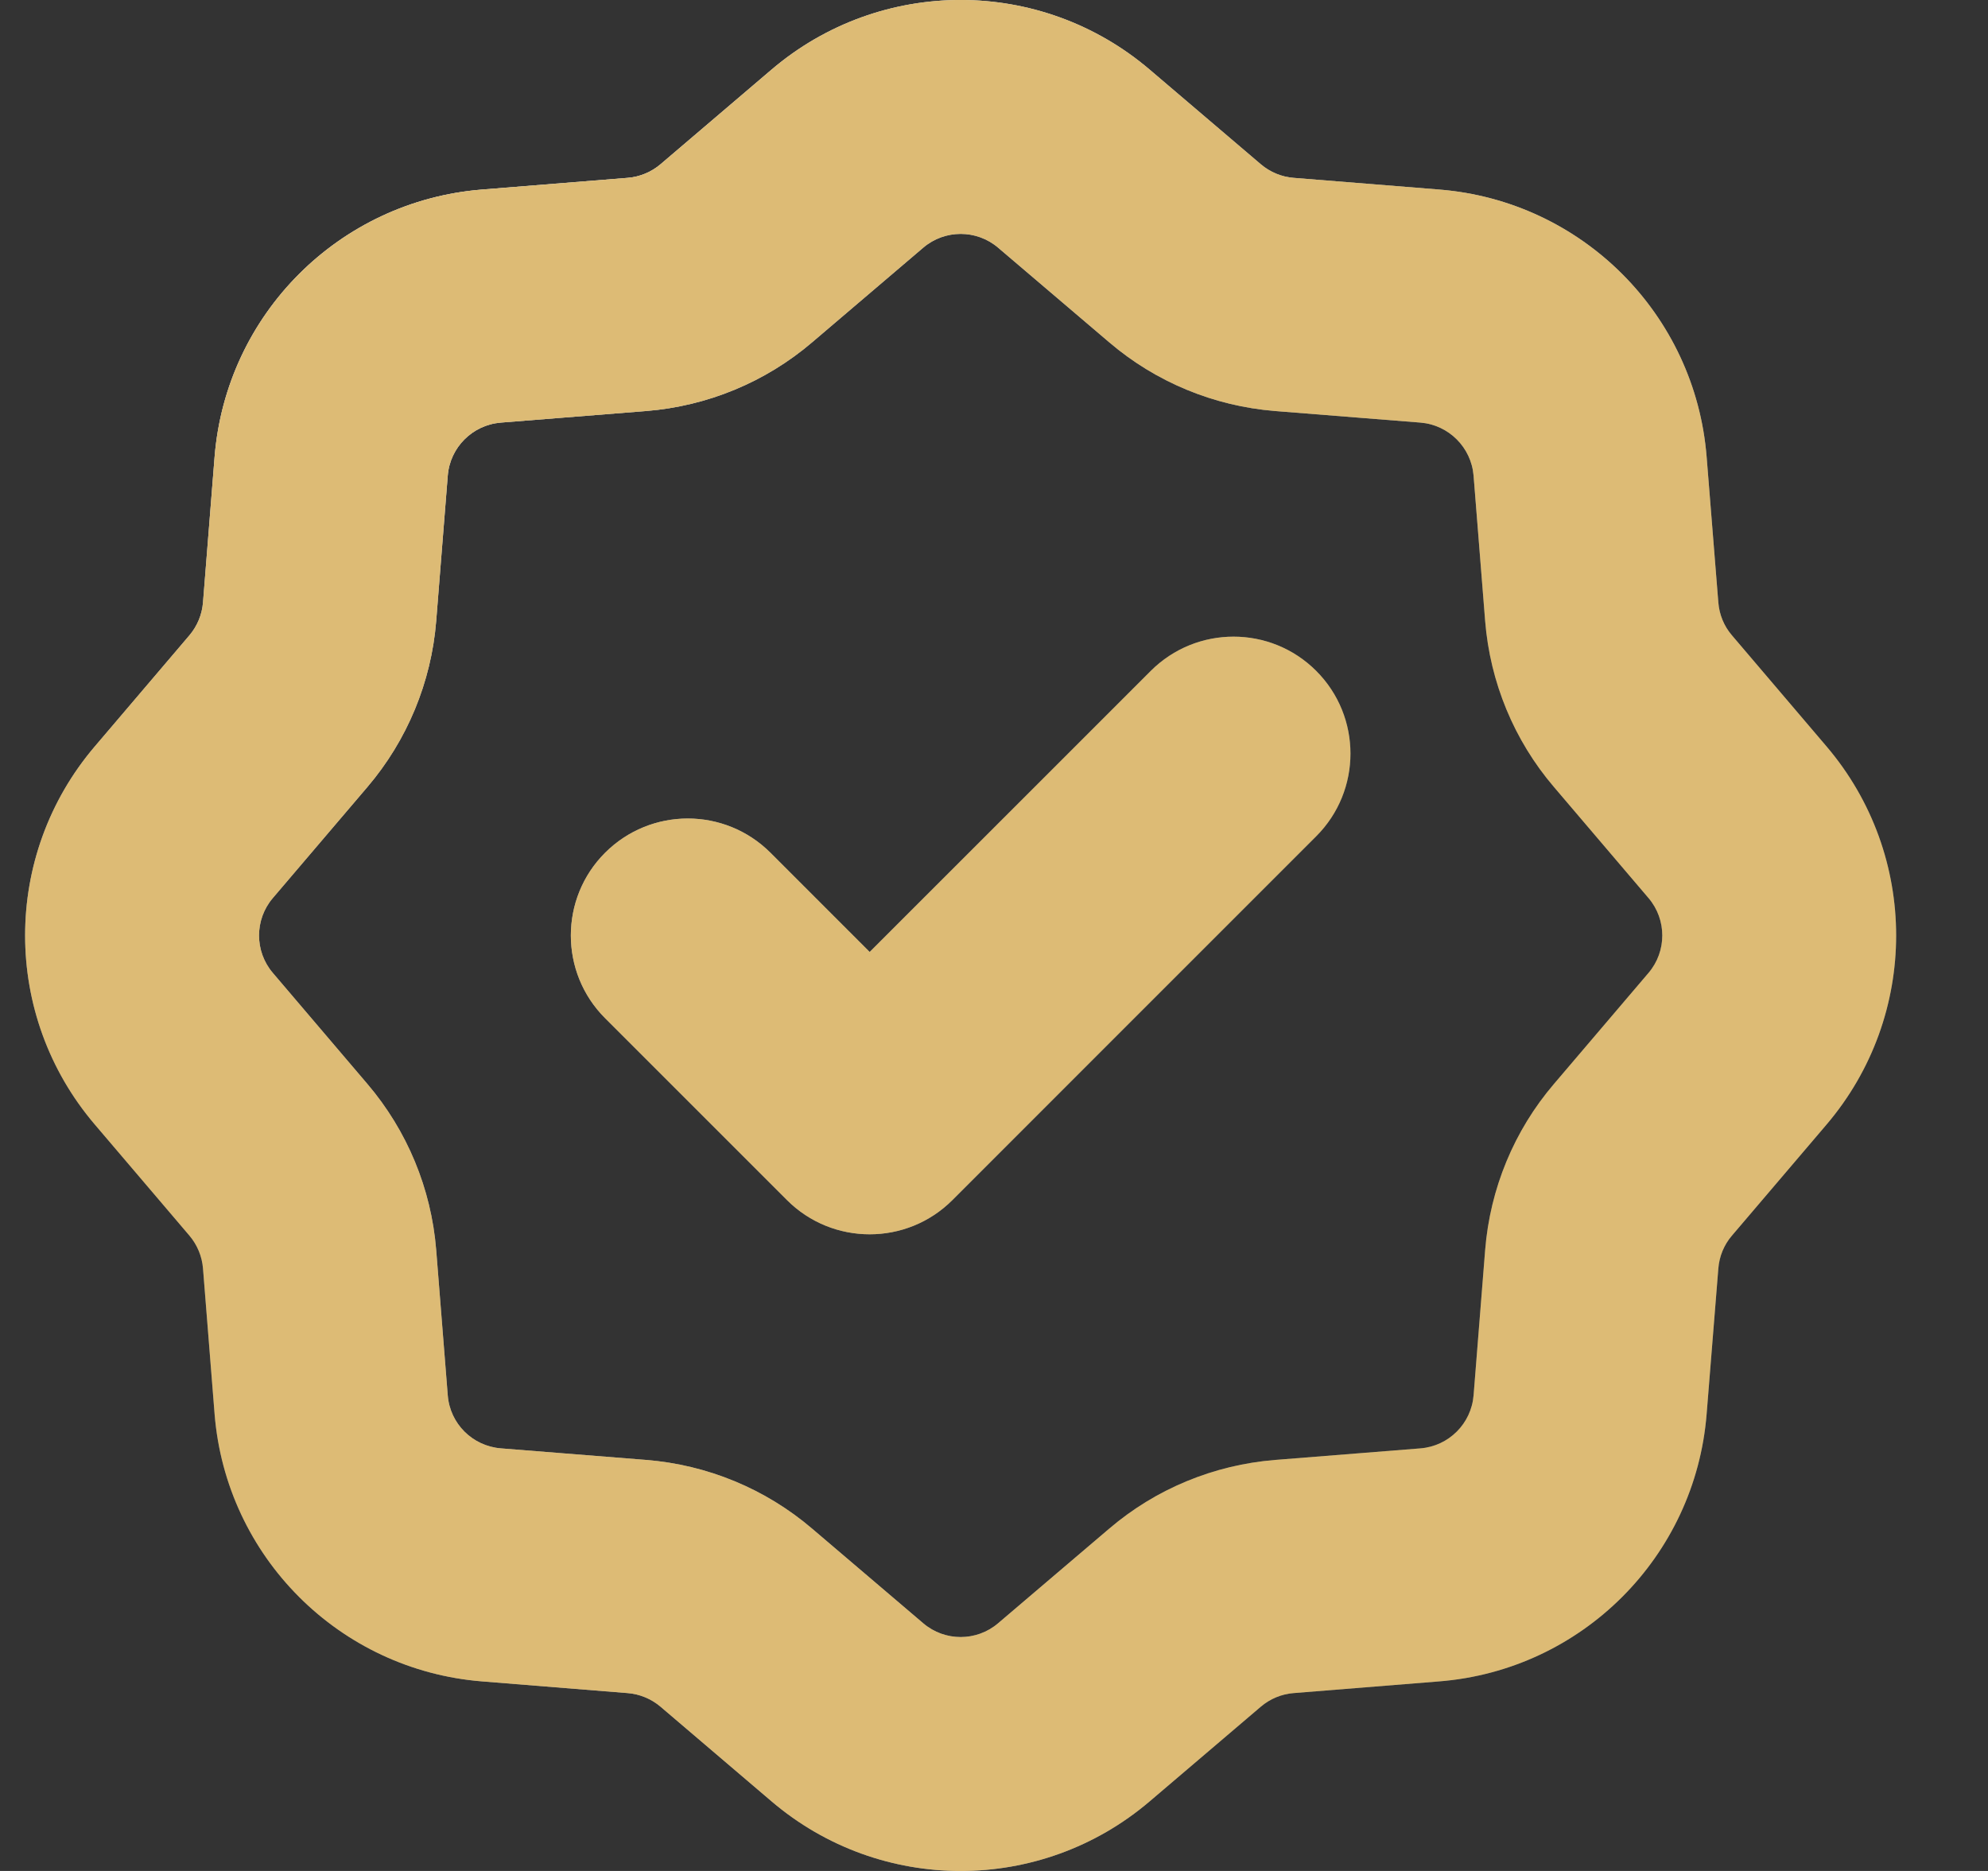
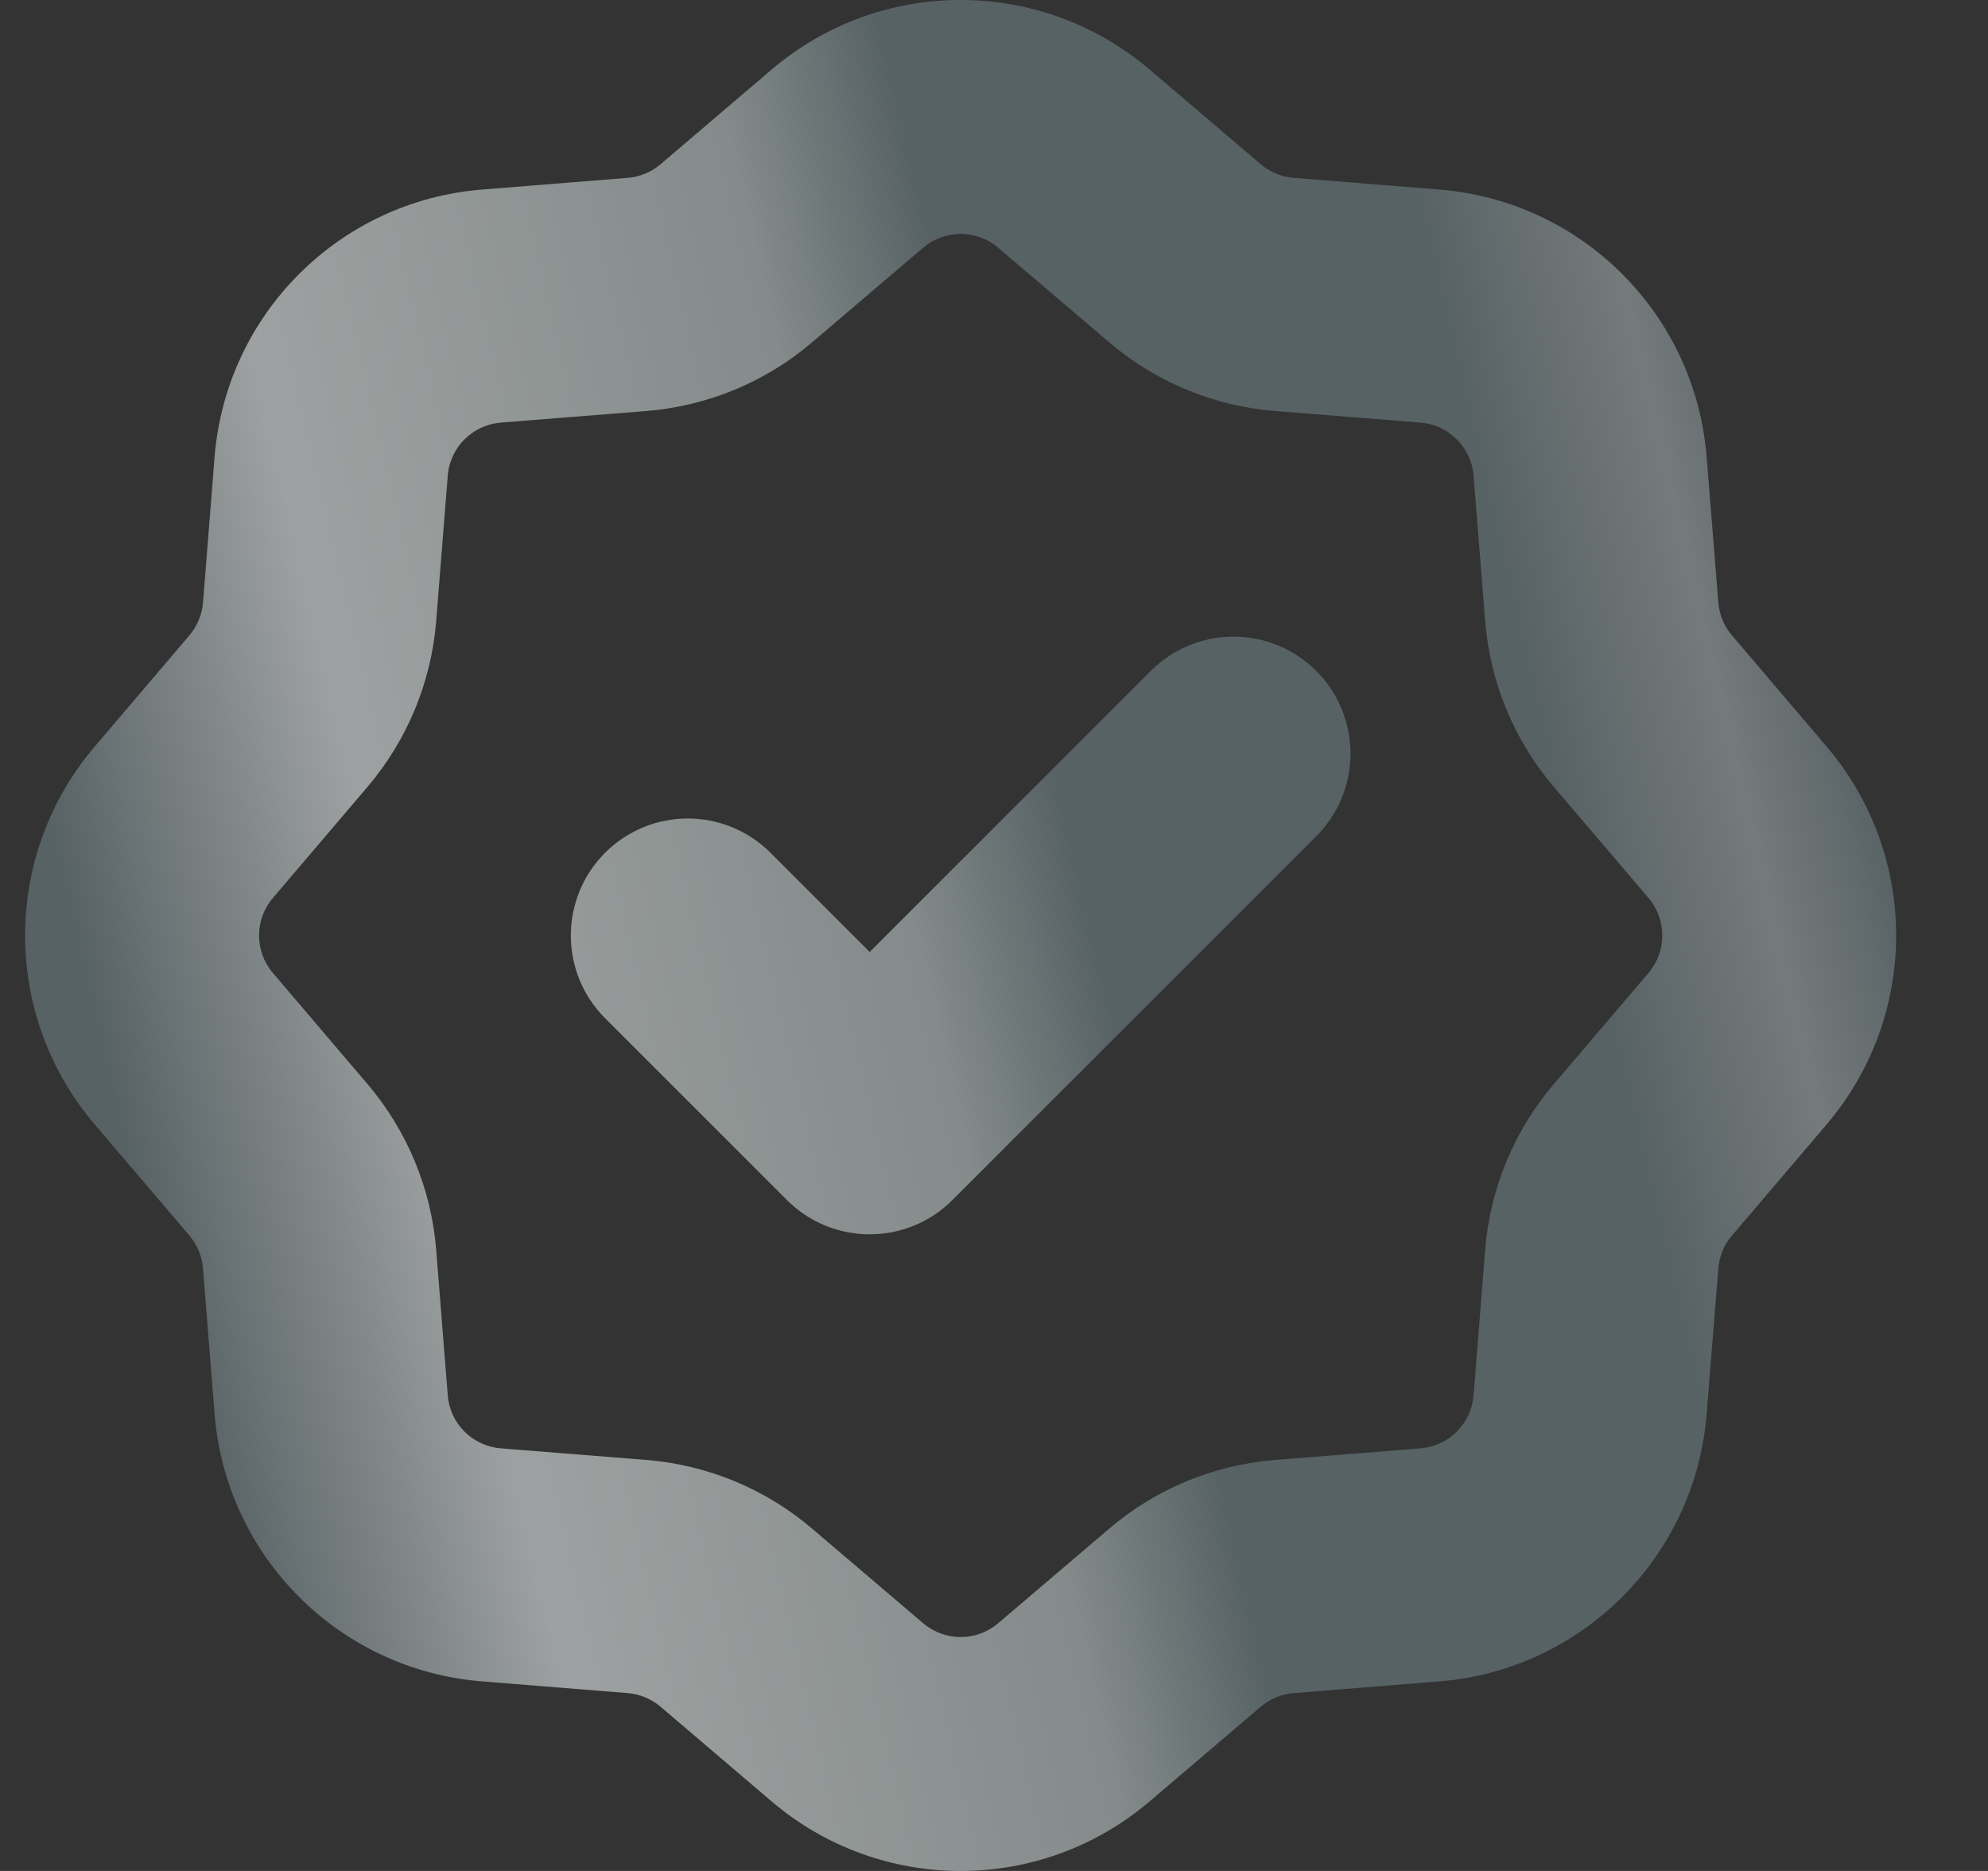
<svg xmlns="http://www.w3.org/2000/svg" width="17" height="16" viewBox="0 0 17 16" fill="none">
  <rect x="0" y="0" width="17" height="16" fill="#333333" stroke="none" />
  <path fill-rule="evenodd" clip-rule="evenodd" d="M6.597 0.596C7.529 -0.199 8.9 -0.199 9.832 0.596L10.782 1.405C10.861 1.472 10.959 1.513 11.063 1.521L12.307 1.621C13.527 1.718 14.497 2.687 14.594 3.908L13.67 3.982L14.594 3.908L14.694 5.152C14.702 5.255 14.742 5.354 14.81 5.433L15.619 6.383C16.413 7.315 16.413 8.685 15.619 9.617L14.81 10.567C14.742 10.646 14.702 10.745 14.694 10.848L14.594 12.092C14.497 13.313 13.527 14.282 12.307 14.379L11.063 14.479C10.959 14.487 10.861 14.528 10.782 14.595L9.832 15.404C8.9 16.199 7.529 16.199 6.597 15.404L5.648 14.595C5.569 14.528 5.47 14.487 5.367 14.479L4.123 14.379L4.197 13.455L4.123 14.379C2.902 14.282 1.933 13.313 1.835 12.092L1.736 10.848C1.728 10.745 1.687 10.646 1.62 10.567L0.811 9.617C0.016 8.685 0.016 7.315 0.811 6.383L1.62 5.433L2.151 5.885L1.62 5.433C1.687 5.354 1.728 5.255 1.736 5.152L1.835 3.908C1.933 2.687 2.902 1.718 4.123 1.621L5.367 1.521C5.47 1.513 5.569 1.472 5.648 1.405L6.296 2.166L5.648 1.405L6.597 0.596ZM8.535 2.118C8.351 1.961 8.079 1.961 7.895 2.118L6.945 2.927C6.546 3.268 6.049 3.473 5.526 3.515L4.282 3.614C4.04 3.634 3.848 3.826 3.829 4.067L3.73 5.311C3.688 5.834 3.482 6.331 3.142 6.73L2.333 7.68C2.176 7.864 2.176 8.136 2.333 8.32L3.142 9.27C3.482 9.669 3.688 10.166 3.73 10.689L3.829 11.933C3.848 12.175 4.04 12.366 4.282 12.386L5.526 12.485L5.459 13.319L5.526 12.485C6.049 12.527 6.546 12.732 6.945 13.073L7.895 13.882C8.079 14.039 8.351 14.039 8.535 13.882L9.485 13.073C9.884 12.732 10.381 12.527 10.904 12.485L12.148 12.386C12.389 12.366 12.581 12.175 12.601 11.933L12.7 10.689C12.742 10.166 12.947 9.669 13.288 9.27L14.097 8.32C14.254 8.136 14.254 7.864 14.097 7.68L13.288 6.73C12.947 6.331 12.742 5.834 12.7 5.311L13.534 5.244L12.7 5.311L12.601 4.067C12.581 3.826 12.389 3.634 12.148 3.614L10.904 3.515C10.381 3.473 9.884 3.268 9.485 2.927L8.535 2.118ZM11.255 5.737C11.646 6.128 11.646 6.761 11.255 7.152L8.144 10.263C7.754 10.653 7.12 10.653 6.73 10.263L5.174 8.707C4.784 8.317 4.784 7.683 5.174 7.293C5.565 6.902 6.198 6.902 6.589 7.293L7.437 8.141L9.841 5.737C10.232 5.347 10.865 5.347 11.255 5.737Z" fill="url(#paint0_linear_2419_183994)" />
-   <path fill-rule="evenodd" clip-rule="evenodd" d="M6.597 0.596C7.529 -0.199 8.9 -0.199 9.832 0.596L10.782 1.405C10.861 1.472 10.959 1.513 11.063 1.521L12.307 1.621C13.527 1.718 14.497 2.687 14.594 3.908L13.67 3.982L14.594 3.908L14.694 5.152C14.702 5.255 14.742 5.354 14.81 5.433L15.619 6.383C16.413 7.315 16.413 8.685 15.619 9.617L14.81 10.567C14.742 10.646 14.702 10.745 14.694 10.848L14.594 12.092C14.497 13.313 13.527 14.282 12.307 14.379L11.063 14.479C10.959 14.487 10.861 14.528 10.782 14.595L9.832 15.404C8.9 16.199 7.529 16.199 6.597 15.404L5.648 14.595C5.569 14.528 5.47 14.487 5.367 14.479L4.123 14.379L4.197 13.455L4.123 14.379C2.902 14.282 1.933 13.313 1.835 12.092L1.736 10.848C1.728 10.745 1.687 10.646 1.62 10.567L0.811 9.617C0.016 8.685 0.016 7.315 0.811 6.383L1.62 5.433L2.151 5.885L1.62 5.433C1.687 5.354 1.728 5.255 1.736 5.152L1.835 3.908C1.933 2.687 2.902 1.718 4.123 1.621L5.367 1.521C5.47 1.513 5.569 1.472 5.648 1.405L6.296 2.166L5.648 1.405L6.597 0.596ZM8.535 2.118C8.351 1.961 8.079 1.961 7.895 2.118L6.945 2.927C6.546 3.268 6.049 3.473 5.526 3.515L4.282 3.614C4.04 3.634 3.848 3.826 3.829 4.067L3.73 5.311C3.688 5.834 3.482 6.331 3.142 6.73L2.333 7.68C2.176 7.864 2.176 8.136 2.333 8.32L3.142 9.27C3.482 9.669 3.688 10.166 3.73 10.689L3.829 11.933C3.848 12.175 4.04 12.366 4.282 12.386L5.526 12.485L5.459 13.319L5.526 12.485C6.049 12.527 6.546 12.732 6.945 13.073L7.895 13.882C8.079 14.039 8.351 14.039 8.535 13.882L9.485 13.073C9.884 12.732 10.381 12.527 10.904 12.485L12.148 12.386C12.389 12.366 12.581 12.175 12.601 11.933L12.7 10.689C12.742 10.166 12.947 9.669 13.288 9.27L14.097 8.32C14.254 8.136 14.254 7.864 14.097 7.68L13.288 6.73C12.947 6.331 12.742 5.834 12.7 5.311L13.534 5.244L12.7 5.311L12.601 4.067C12.581 3.826 12.389 3.634 12.148 3.614L10.904 3.515C10.381 3.473 9.884 3.268 9.485 2.927L8.535 2.118ZM11.255 5.737C11.646 6.128 11.646 6.761 11.255 7.152L8.144 10.263C7.754 10.653 7.12 10.653 6.73 10.263L5.174 8.707C4.784 8.317 4.784 7.683 5.174 7.293C5.565 6.902 6.198 6.902 6.589 7.293L7.437 8.141L9.841 5.737C10.232 5.347 10.865 5.347 11.255 5.737Z" fill="url(#paint1_linear_2419_183994)" style="mix-blend-mode:overlay" />
-   <path fill-rule="evenodd" clip-rule="evenodd" d="M6.597 0.596C7.529 -0.199 8.9 -0.199 9.832 0.596L10.782 1.405C10.861 1.472 10.959 1.513 11.063 1.521L12.307 1.621C13.527 1.718 14.497 2.687 14.594 3.908L13.67 3.982L14.594 3.908L14.694 5.152C14.702 5.255 14.742 5.354 14.81 5.433L15.619 6.383C16.413 7.315 16.413 8.685 15.619 9.617L14.81 10.567C14.742 10.646 14.702 10.745 14.694 10.848L14.594 12.092C14.497 13.313 13.527 14.282 12.307 14.379L11.063 14.479C10.959 14.487 10.861 14.528 10.782 14.595L9.832 15.404C8.9 16.199 7.529 16.199 6.597 15.404L5.648 14.595C5.569 14.528 5.47 14.487 5.367 14.479L4.123 14.379L4.197 13.455L4.123 14.379C2.902 14.282 1.933 13.313 1.835 12.092L1.736 10.848C1.728 10.745 1.687 10.646 1.62 10.567L0.811 9.617C0.016 8.685 0.016 7.315 0.811 6.383L1.62 5.433L2.151 5.885L1.62 5.433C1.687 5.354 1.728 5.255 1.736 5.152L1.835 3.908C1.933 2.687 2.902 1.718 4.123 1.621L5.367 1.521C5.47 1.513 5.569 1.472 5.648 1.405L6.296 2.166L5.648 1.405L6.597 0.596ZM8.535 2.118C8.351 1.961 8.079 1.961 7.895 2.118L6.945 2.927C6.546 3.268 6.049 3.473 5.526 3.515L4.282 3.614C4.04 3.634 3.848 3.826 3.829 4.067L3.73 5.311C3.688 5.834 3.482 6.331 3.142 6.73L2.333 7.68C2.176 7.864 2.176 8.136 2.333 8.32L3.142 9.27C3.482 9.669 3.688 10.166 3.73 10.689L3.829 11.933C3.848 12.175 4.04 12.366 4.282 12.386L5.526 12.485L5.459 13.319L5.526 12.485C6.049 12.527 6.546 12.732 6.945 13.073L7.895 13.882C8.079 14.039 8.351 14.039 8.535 13.882L9.485 13.073C9.884 12.732 10.381 12.527 10.904 12.485L12.148 12.386C12.389 12.366 12.581 12.175 12.601 11.933L12.7 10.689C12.742 10.166 12.947 9.669 13.288 9.27L14.097 8.32C14.254 8.136 14.254 7.864 14.097 7.68L13.288 6.73C12.947 6.331 12.742 5.834 12.7 5.311L13.534 5.244L12.7 5.311L12.601 4.067C12.581 3.826 12.389 3.634 12.148 3.614L10.904 3.515C10.381 3.473 9.884 3.268 9.485 2.927L8.535 2.118ZM11.255 5.737C11.646 6.128 11.646 6.761 11.255 7.152L8.144 10.263C7.754 10.653 7.12 10.653 6.73 10.263L5.174 8.707C4.784 8.317 4.784 7.683 5.174 7.293C5.565 6.902 6.198 6.902 6.589 7.293L7.437 8.141L9.841 5.737C10.232 5.347 10.865 5.347 11.255 5.737Z" fill="#DDBB75" style="mix-blend-mode:color" />
  <defs>
    <linearGradient id="paint0_linear_2419_183994" x1="1.102" y1="10.007" x2="16.024" y2="6.511" gradientUnits="userSpaceOnUse">
      <stop stop-color="#576265" />
      <stop offset="0.172" stop-color="#9EA1A1" />
      <stop offset="0.457" stop-color="#848B8A" />
      <stop offset="0.554" stop-color="#576265" />
      <stop offset="0.823" stop-color="#576265" />
      <stop offset="0.925" stop-color="#757A7B" />
      <stop offset="1" stop-color="#576265" />
    </linearGradient>
    <linearGradient id="paint1_linear_2419_183994" x1="6.602" y1="8" x2="3.411" y2="-0.328" gradientUnits="userSpaceOnUse">
      <stop stop-color="white" stop-opacity="0" />
      <stop offset="1" stop-color="white" />
    </linearGradient>
  </defs>
</svg>